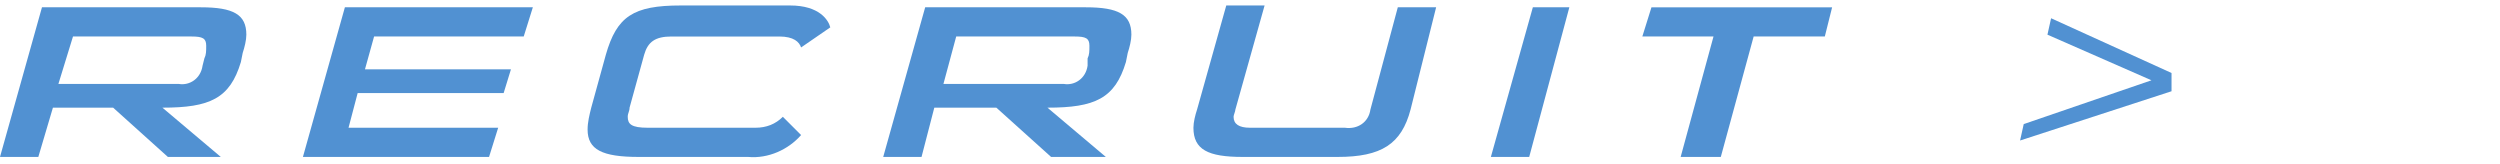
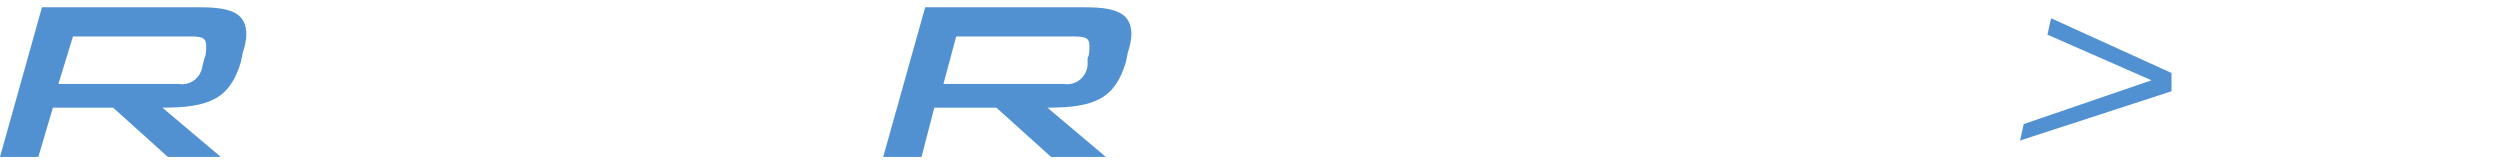
<svg xmlns="http://www.w3.org/2000/svg" enable-background="new 0 0 137 9" viewBox="0 0 137 9">
  <g fill="#5191d2">
    <path d="m9.2 8.6-3-2.7h-3.3l-.8 2.7h-2.1l2.3-8.2h8.7c1.8 0 2.5.4 2.5 1.5 0 .3-.1.7-.2 1l-.1.5c-.6 2-1.7 2.5-4.3 2.5l3.2 2.7zm2-5.4c.1-.2.1-.4.1-.7 0-.4-.2-.5-.8-.5h-6.5l-.8 2.6h6.6c.6.1 1.2-.3 1.3-1z" />
-     <path d="m16.6 8.6 2.3-8.2h10.3l-.5 1.6h-8.2l-.5 1.8h8l-.4 1.3h-8l-.5 1.9h8.2l-.5 1.6z" />
-     <path d="m35 8.6c-2 0-2.8-.4-2.8-1.5 0-.4.1-.8.2-1.2l.8-2.9c.6-2.1 1.5-2.7 4.1-2.7h6c1.6 0 2.1.8 2.2 1.2l-1.6 1.1c-.1-.3-.4-.6-1.2-.6h-5.9c-.9 0-1.3.3-1.5 1l-.8 2.9c0 .2-.1.3-.1.5 0 .4.2.6 1.1.6h5.9c.6 0 1.1-.2 1.5-.6l1 1c-.7.8-1.8 1.3-2.9 1.2z" />
    <path d="m57.6 8.6-3-2.7h-3.4l-.7 2.7h-2.1l2.3-8.2h8.8c1.8 0 2.5.4 2.5 1.5 0 .3-.1.7-.2 1l-.1.5c-.6 2-1.7 2.5-4.3 2.5l3.2 2.7zm2-5.4c.1-.2.1-.4.1-.7 0-.4-.2-.5-.8-.5h-6.5l-.7 2.6h6.6c.6.1 1.2-.3 1.3-1z" />
-     <path d="m68.1 8.6c-1.9 0-2.7-.4-2.7-1.6 0-.3.1-.7.2-1l1.6-5.7h2.1l-1.6 5.7c0 .1-.1.3-.1.4 0 .4.3.6.9.6h5.2c.7.1 1.3-.3 1.4-1l1.5-5.6h2.1l-1.4 5.6c-.5 1.9-1.6 2.6-4 2.6z" />
-     <path d="m81.7 8.6 2.3-8.2h2l-2.2 8.2z" />
-     <path d="m92.1 8.6 1.8-6.6h-3.9l.5-1.6h9.9l-.4 1.6h-3.9l-1.8 6.6z" />
    <path d="m110.7 7.7.2-.9 7-2.4-5.7-2.5.2-.9 6.6 3v1z" />
  </g>
</svg>